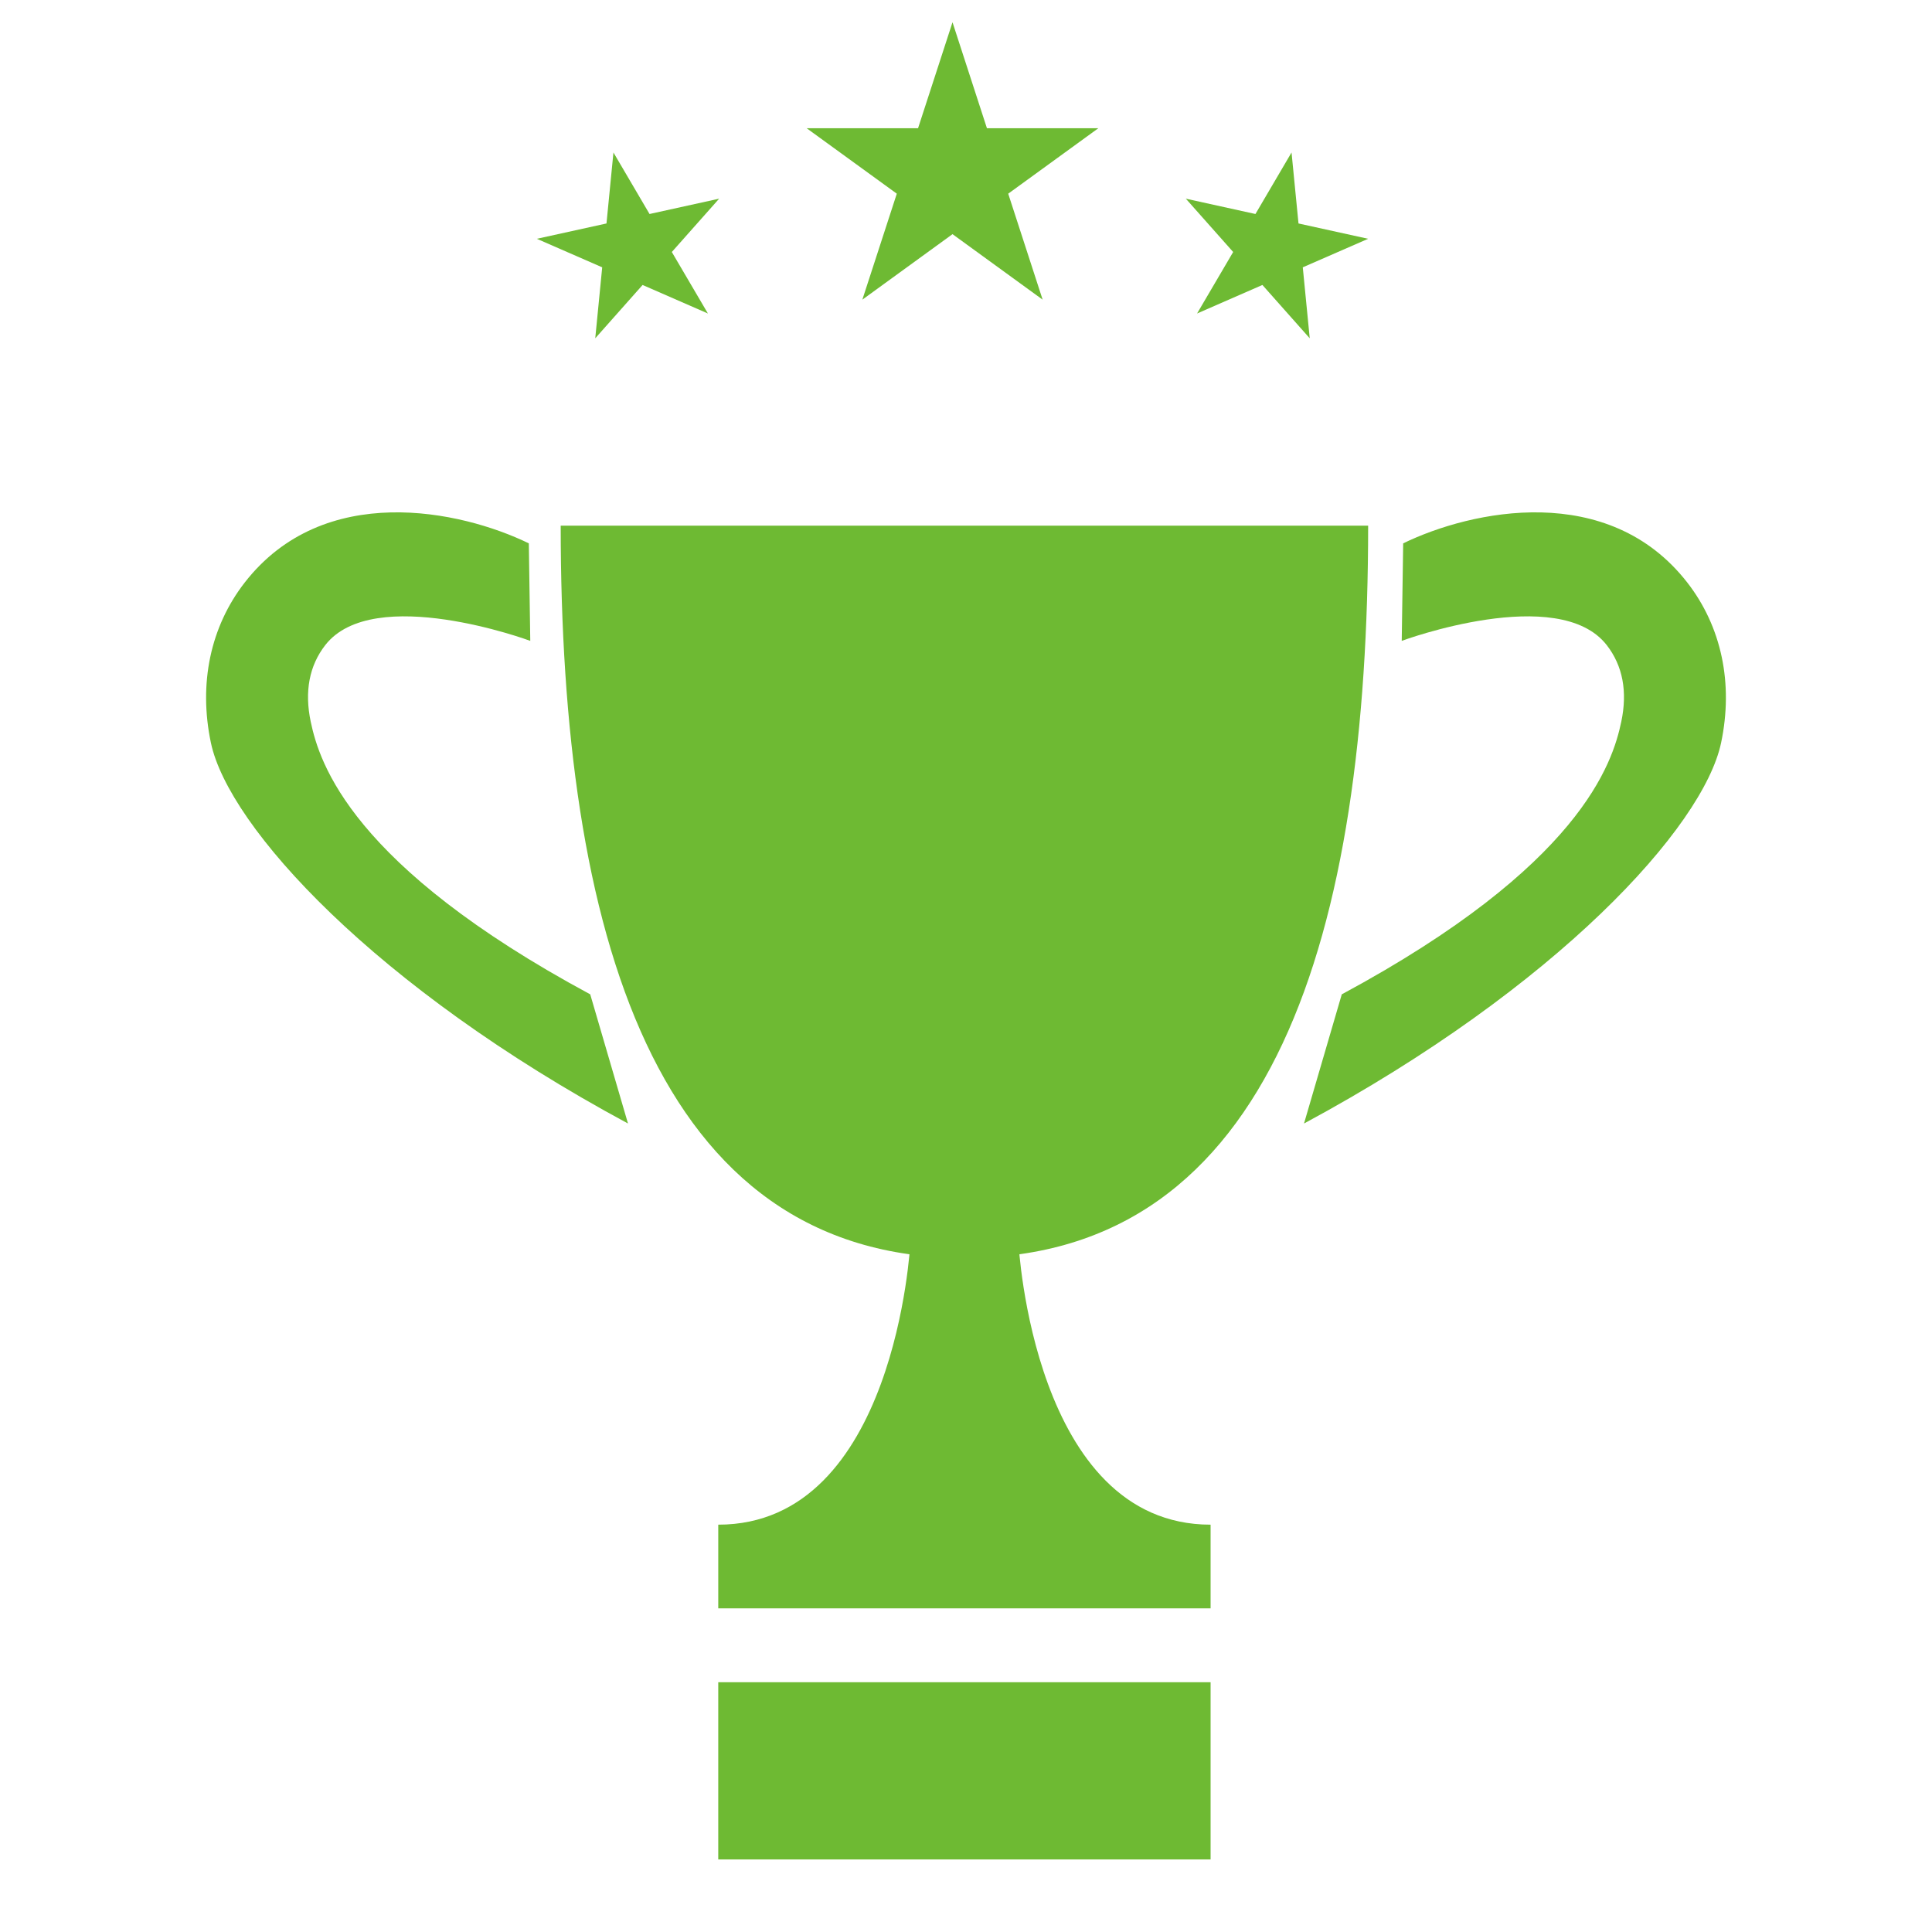
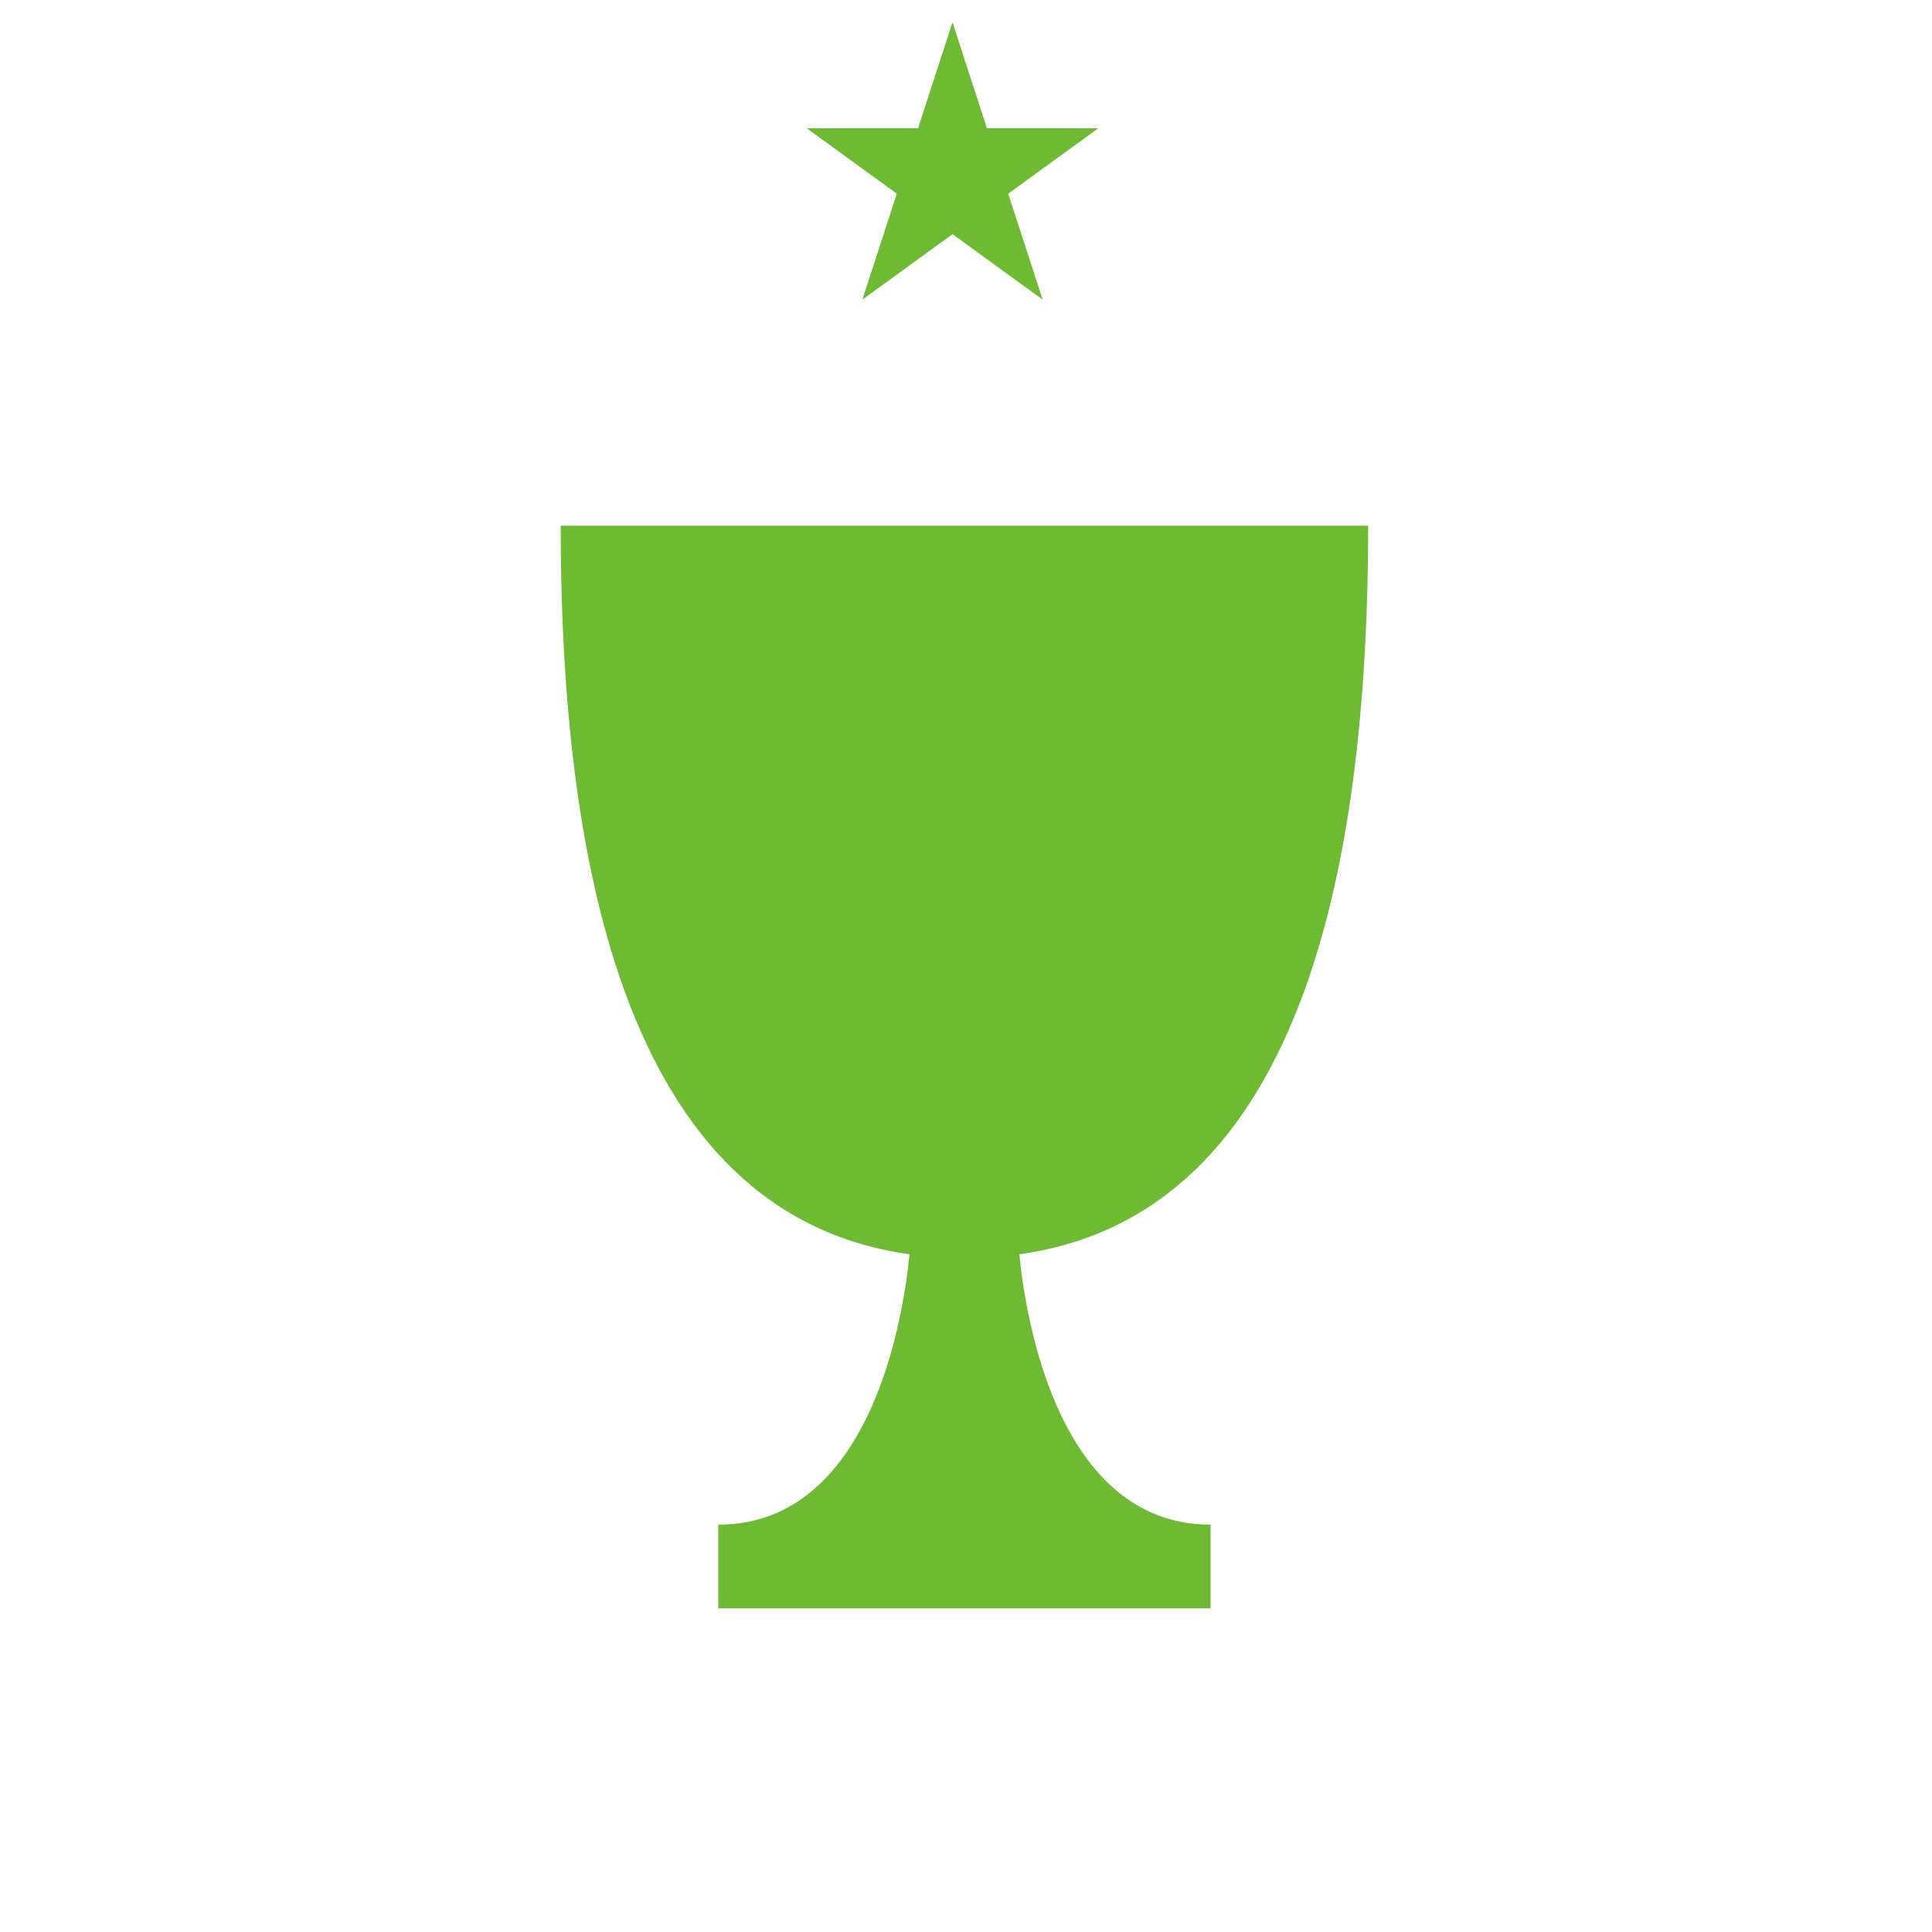
<svg xmlns="http://www.w3.org/2000/svg" id="_レイヤー_2" data-name="レイヤー_2" version="1.1" viewBox="0 0 600 600">
  <defs>
    <style> .st0 { fill: #6eba33; } </style>
  </defs>
  <g>
    <polygon class="st0" points="295.81 6.91 306.5 39.82 341.1 39.82 313.11 60.15 323.8 93.06 295.81 72.72 267.81 93.06 278.51 60.15 250.51 39.82 285.11 39.82 295.81 6.91" />
-     <polygon class="st0" points="190.51 47.36 201.72 66.46 223.34 61.7 208.64 78.26 219.85 97.36 199.56 88.5 184.86 105.06 187.02 83.02 166.72 74.16 188.35 69.4 190.51 47.36" />
-     <polygon class="st0" points="401.1 47.36 389.89 66.46 368.27 61.7 382.97 78.26 371.76 97.36 392.05 88.5 406.75 105.06 404.59 83.02 424.89 74.16 403.26 69.4 401.1 47.36" />
  </g>
  <path class="st0" d="M424.89,163.24c0,125.61-29.05,227.43-125.38,227.43s-125.38-101.82-125.38-227.43h250.76Z" />
  <path class="st0" d="M316.33,386.35h-33.64s-4.59,87.15-59.63,87.15v25.99h152.9v-25.99c-55.04,0-59.63-87.15-59.63-87.15Z" />
-   <rect class="st0" x="223.06" y="522.43" width="152.9" height="55.04" />
-   <path class="st0" d="M195.03,348.92c-78.66-42.35-124.03-92.13-129.53-118.22-3.88-18.41-.15-36.09,10.5-49.79,24.52-31.53,67-22.48,88.23-12.17l.45,30.29c-.34-.16-48.72-17.9-63.67,1.32-4.97,6.4-6.49,14.4-4.51,23.8,2.71,12.87,12.59,44.69,86.8,84.65l11.73,40.12Z" />
-   <path class="st0" d="M404.97,348.92c78.66-42.35,124.03-92.13,129.53-118.22,3.88-18.41.15-36.09-10.5-49.79-24.52-31.53-67-22.48-88.23-12.17l-.45,30.29c.34-.16,48.72-17.9,63.67,1.32,4.97,6.4,6.49,14.4,4.51,23.8-2.71,12.87-12.59,44.69-86.8,84.65l-11.73,40.12Z" />
</svg>